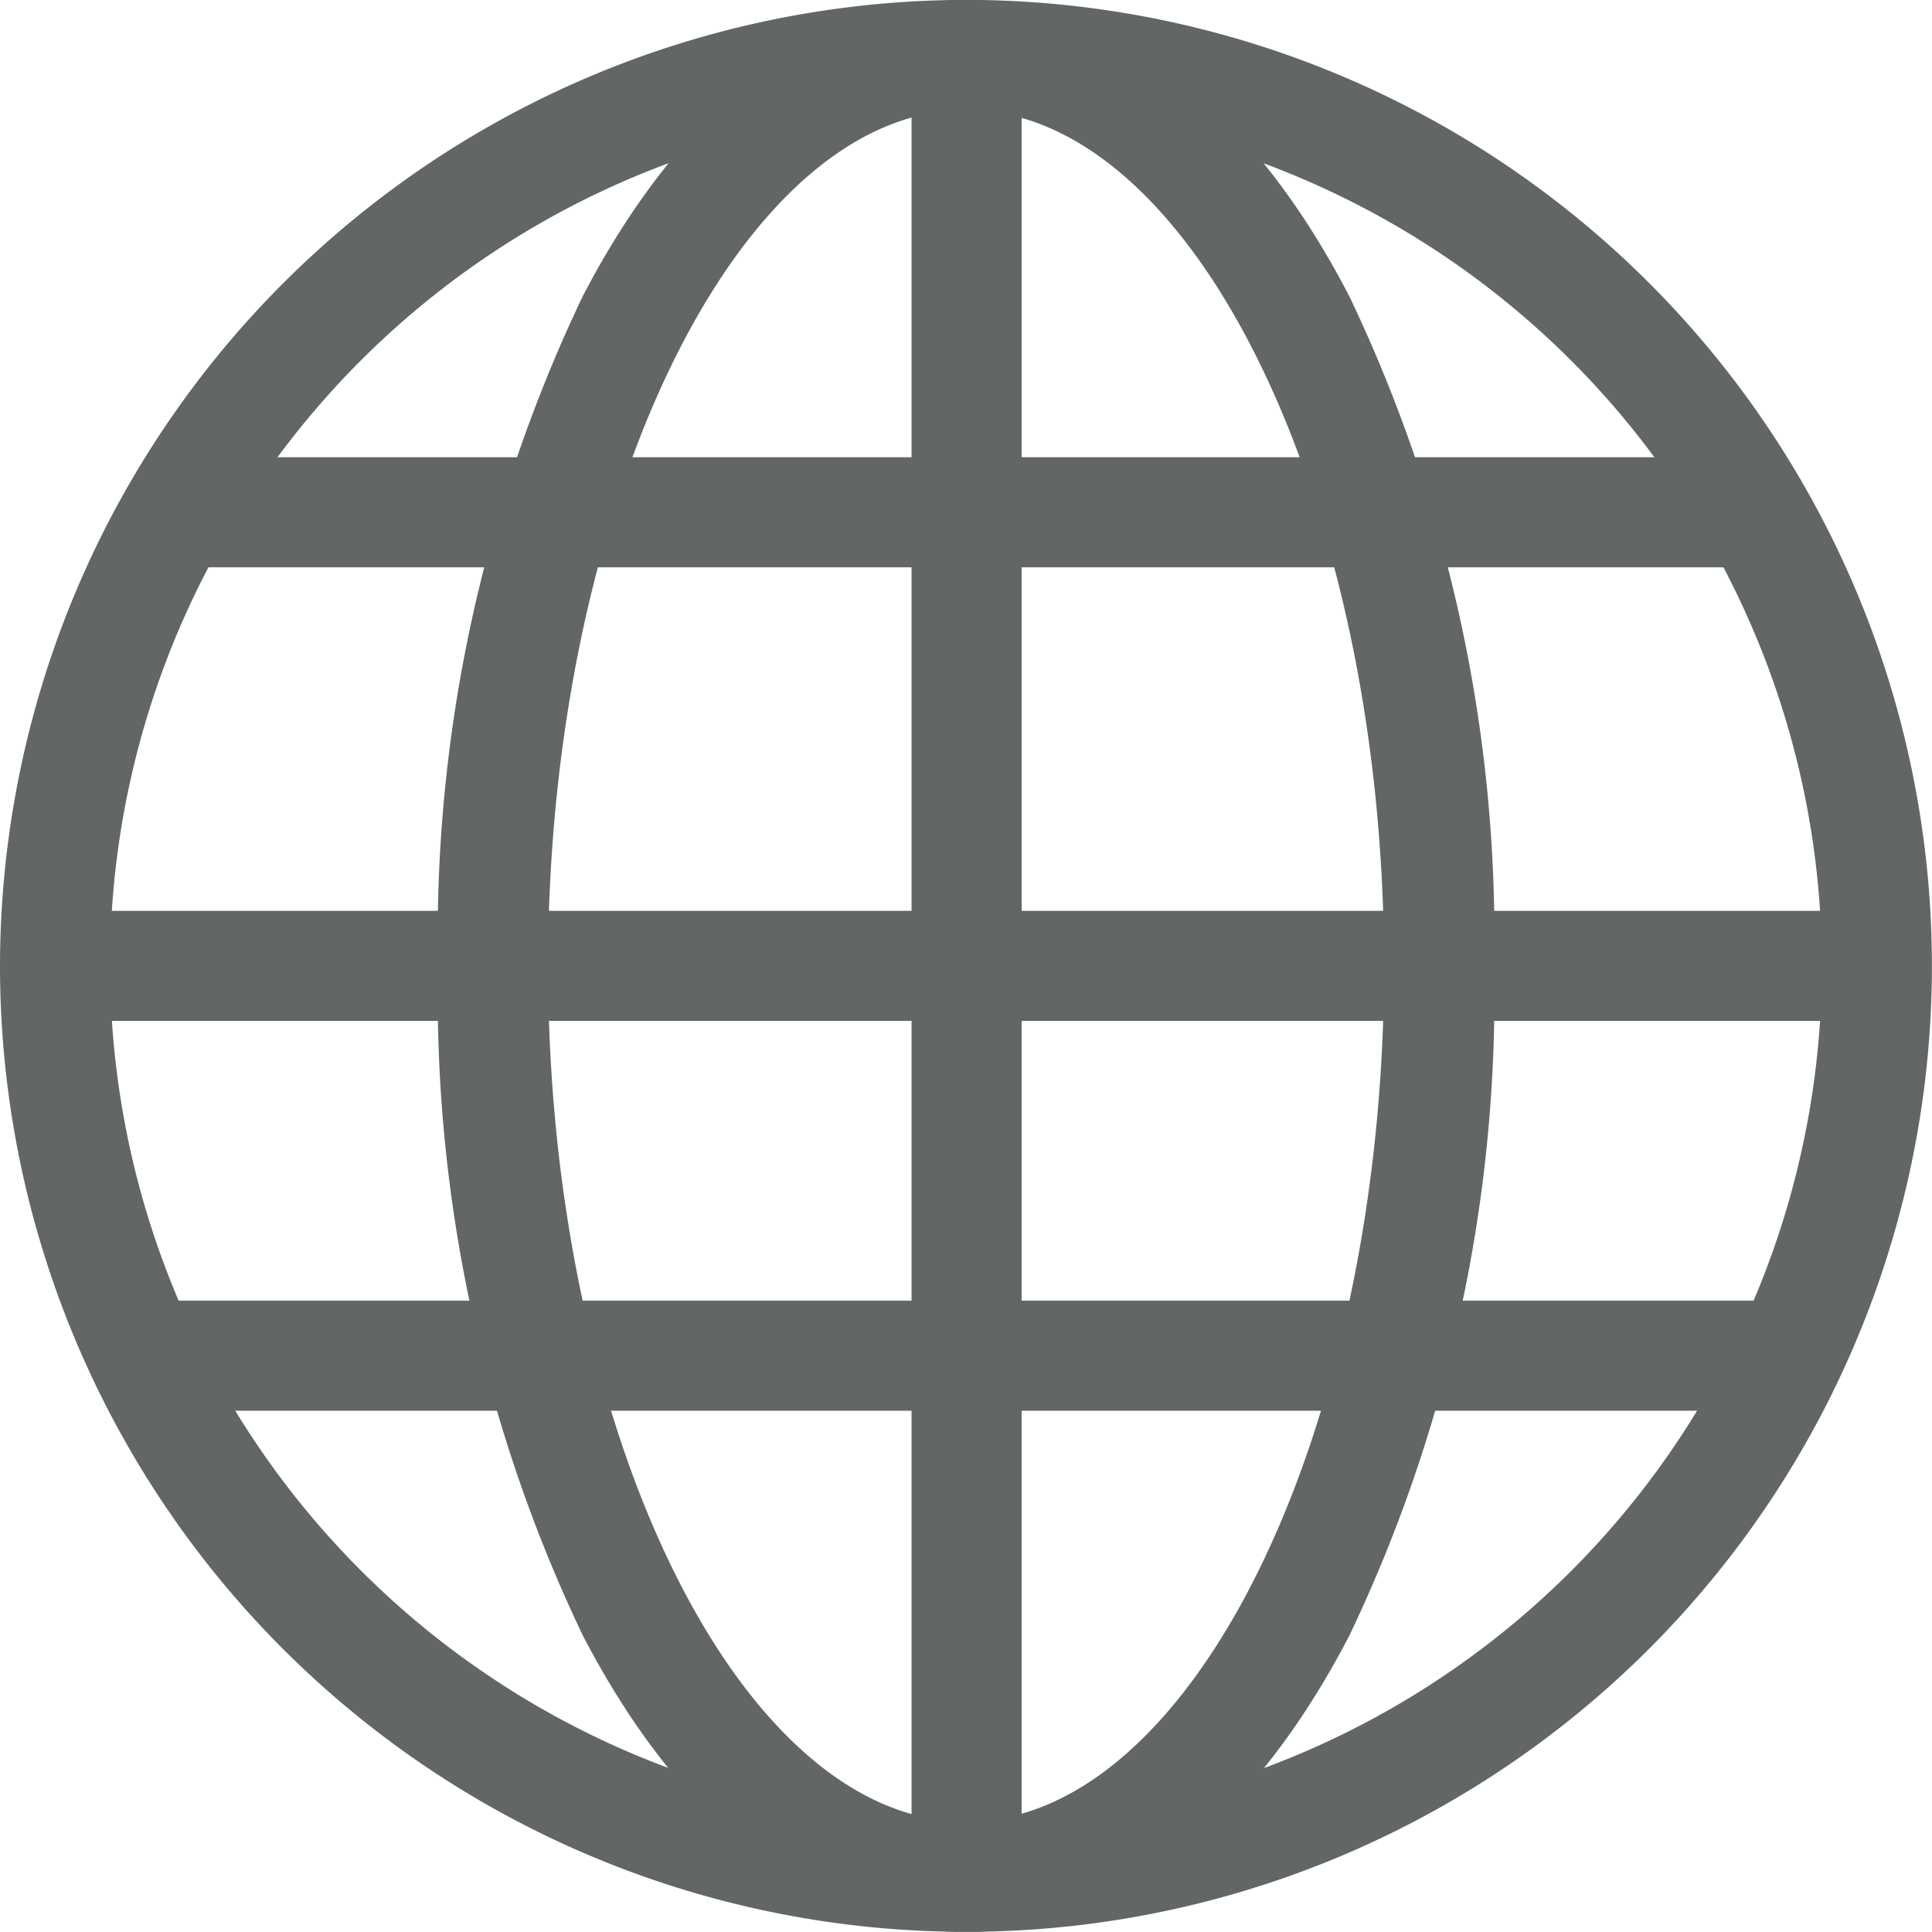
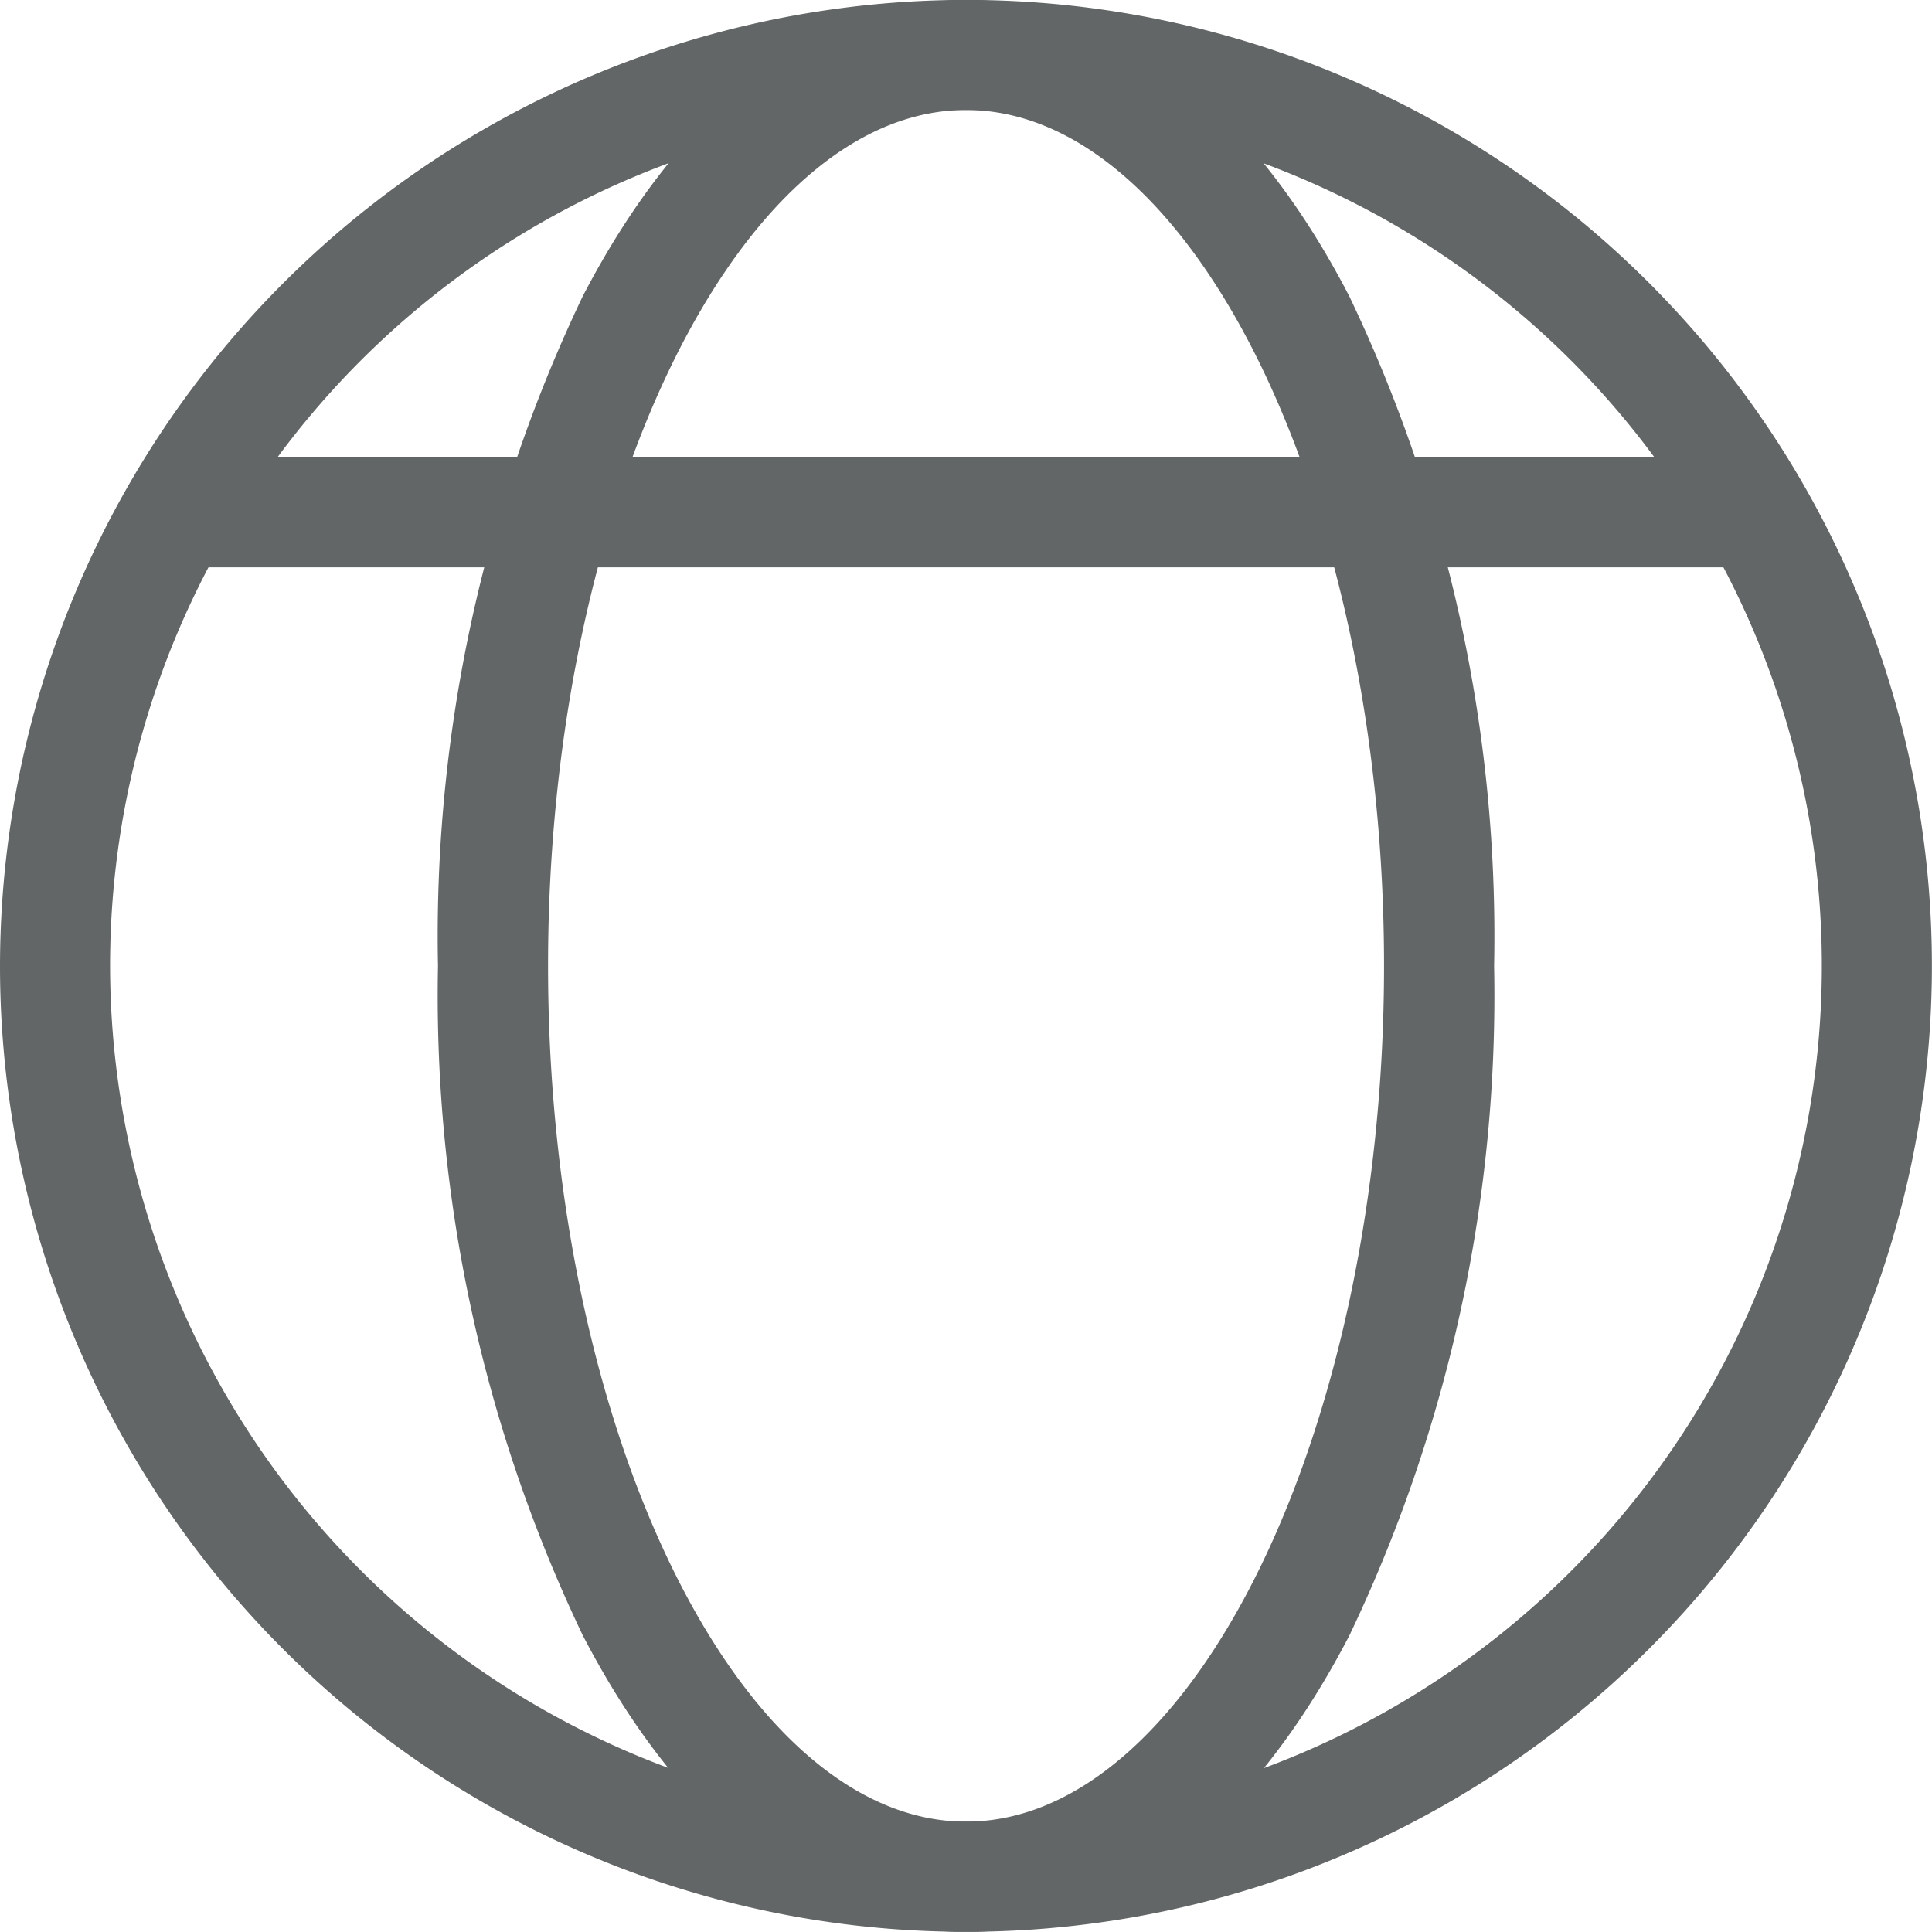
<svg xmlns="http://www.w3.org/2000/svg" width="21.063" height="21.061" viewBox="0 0 21.063 21.061">
  <g id="icon-Sprachwahl-blau" transform="translate(48.161 47.831)">
    <g id="Gruppe_145469" data-name="Gruppe 145469" transform="translate(-47.561 -47.232)">
-       <path id="Ellipse_42" data-name="Ellipse 42" d="M9.932-.6A10.531,10.531,0,1,1-.6,9.931,10.543,10.543,0,0,1,9.932-.6Zm0,19.861A9.331,9.331,0,1,0,.6,9.931,9.342,9.342,0,0,0,9.932,19.261Z" transform="translate(0 0)" fill="#636666" />
+       <path id="Ellipse_42" data-name="Ellipse 42" d="M9.932-.6A10.531,10.531,0,1,1-.6,9.931,10.543,10.543,0,0,1,9.932-.6m0,19.861A9.331,9.331,0,1,0,.6,9.931,9.342,9.342,0,0,0,9.932,19.261Z" transform="translate(0 0)" fill="#636666" />
      <path id="Ellipse_43" data-name="Ellipse 43" d="M5.157-.6c1.612,0,3.1,1.148,4.179,3.232a16.178,16.178,0,0,1,1.578,7.3,16.178,16.178,0,0,1-1.578,7.3c-1.082,2.084-2.566,3.232-4.179,3.232S2.06,19.313.978,17.229A16.178,16.178,0,0,1-.6,9.931a16.178,16.178,0,0,1,1.578-7.3C2.06.548,3.544-.6,5.157-.6Zm0,19.861c2.47,0,4.557-4.273,4.557-9.331S7.627.6,5.157.6.6,4.873.6,9.931,2.687,19.261,5.157,19.261Z" transform="translate(4.775 0)" fill="#636666" />
-       <path id="Linie_203" data-name="Linie 203" d="M.6,19.466H-.6V0H.6Z" transform="translate(9.938)" fill="#636666" />
-       <path id="Linie_204" data-name="Linie 204" d="M20,.6H0V-.6H20Z" transform="translate(0 9.931)" fill="#636666" />
      <path id="Linie_205" data-name="Linie 205" d="M17.093.6H0V-.6H17.093Z" transform="translate(1.453 4.986)" fill="#636666" />
-       <path id="Linie_206" data-name="Linie 206" d="M17.819.6H0V-.6H17.819Z" transform="translate(1.09 14.181)" fill="#636666" />
    </g>
  </g>
</svg>